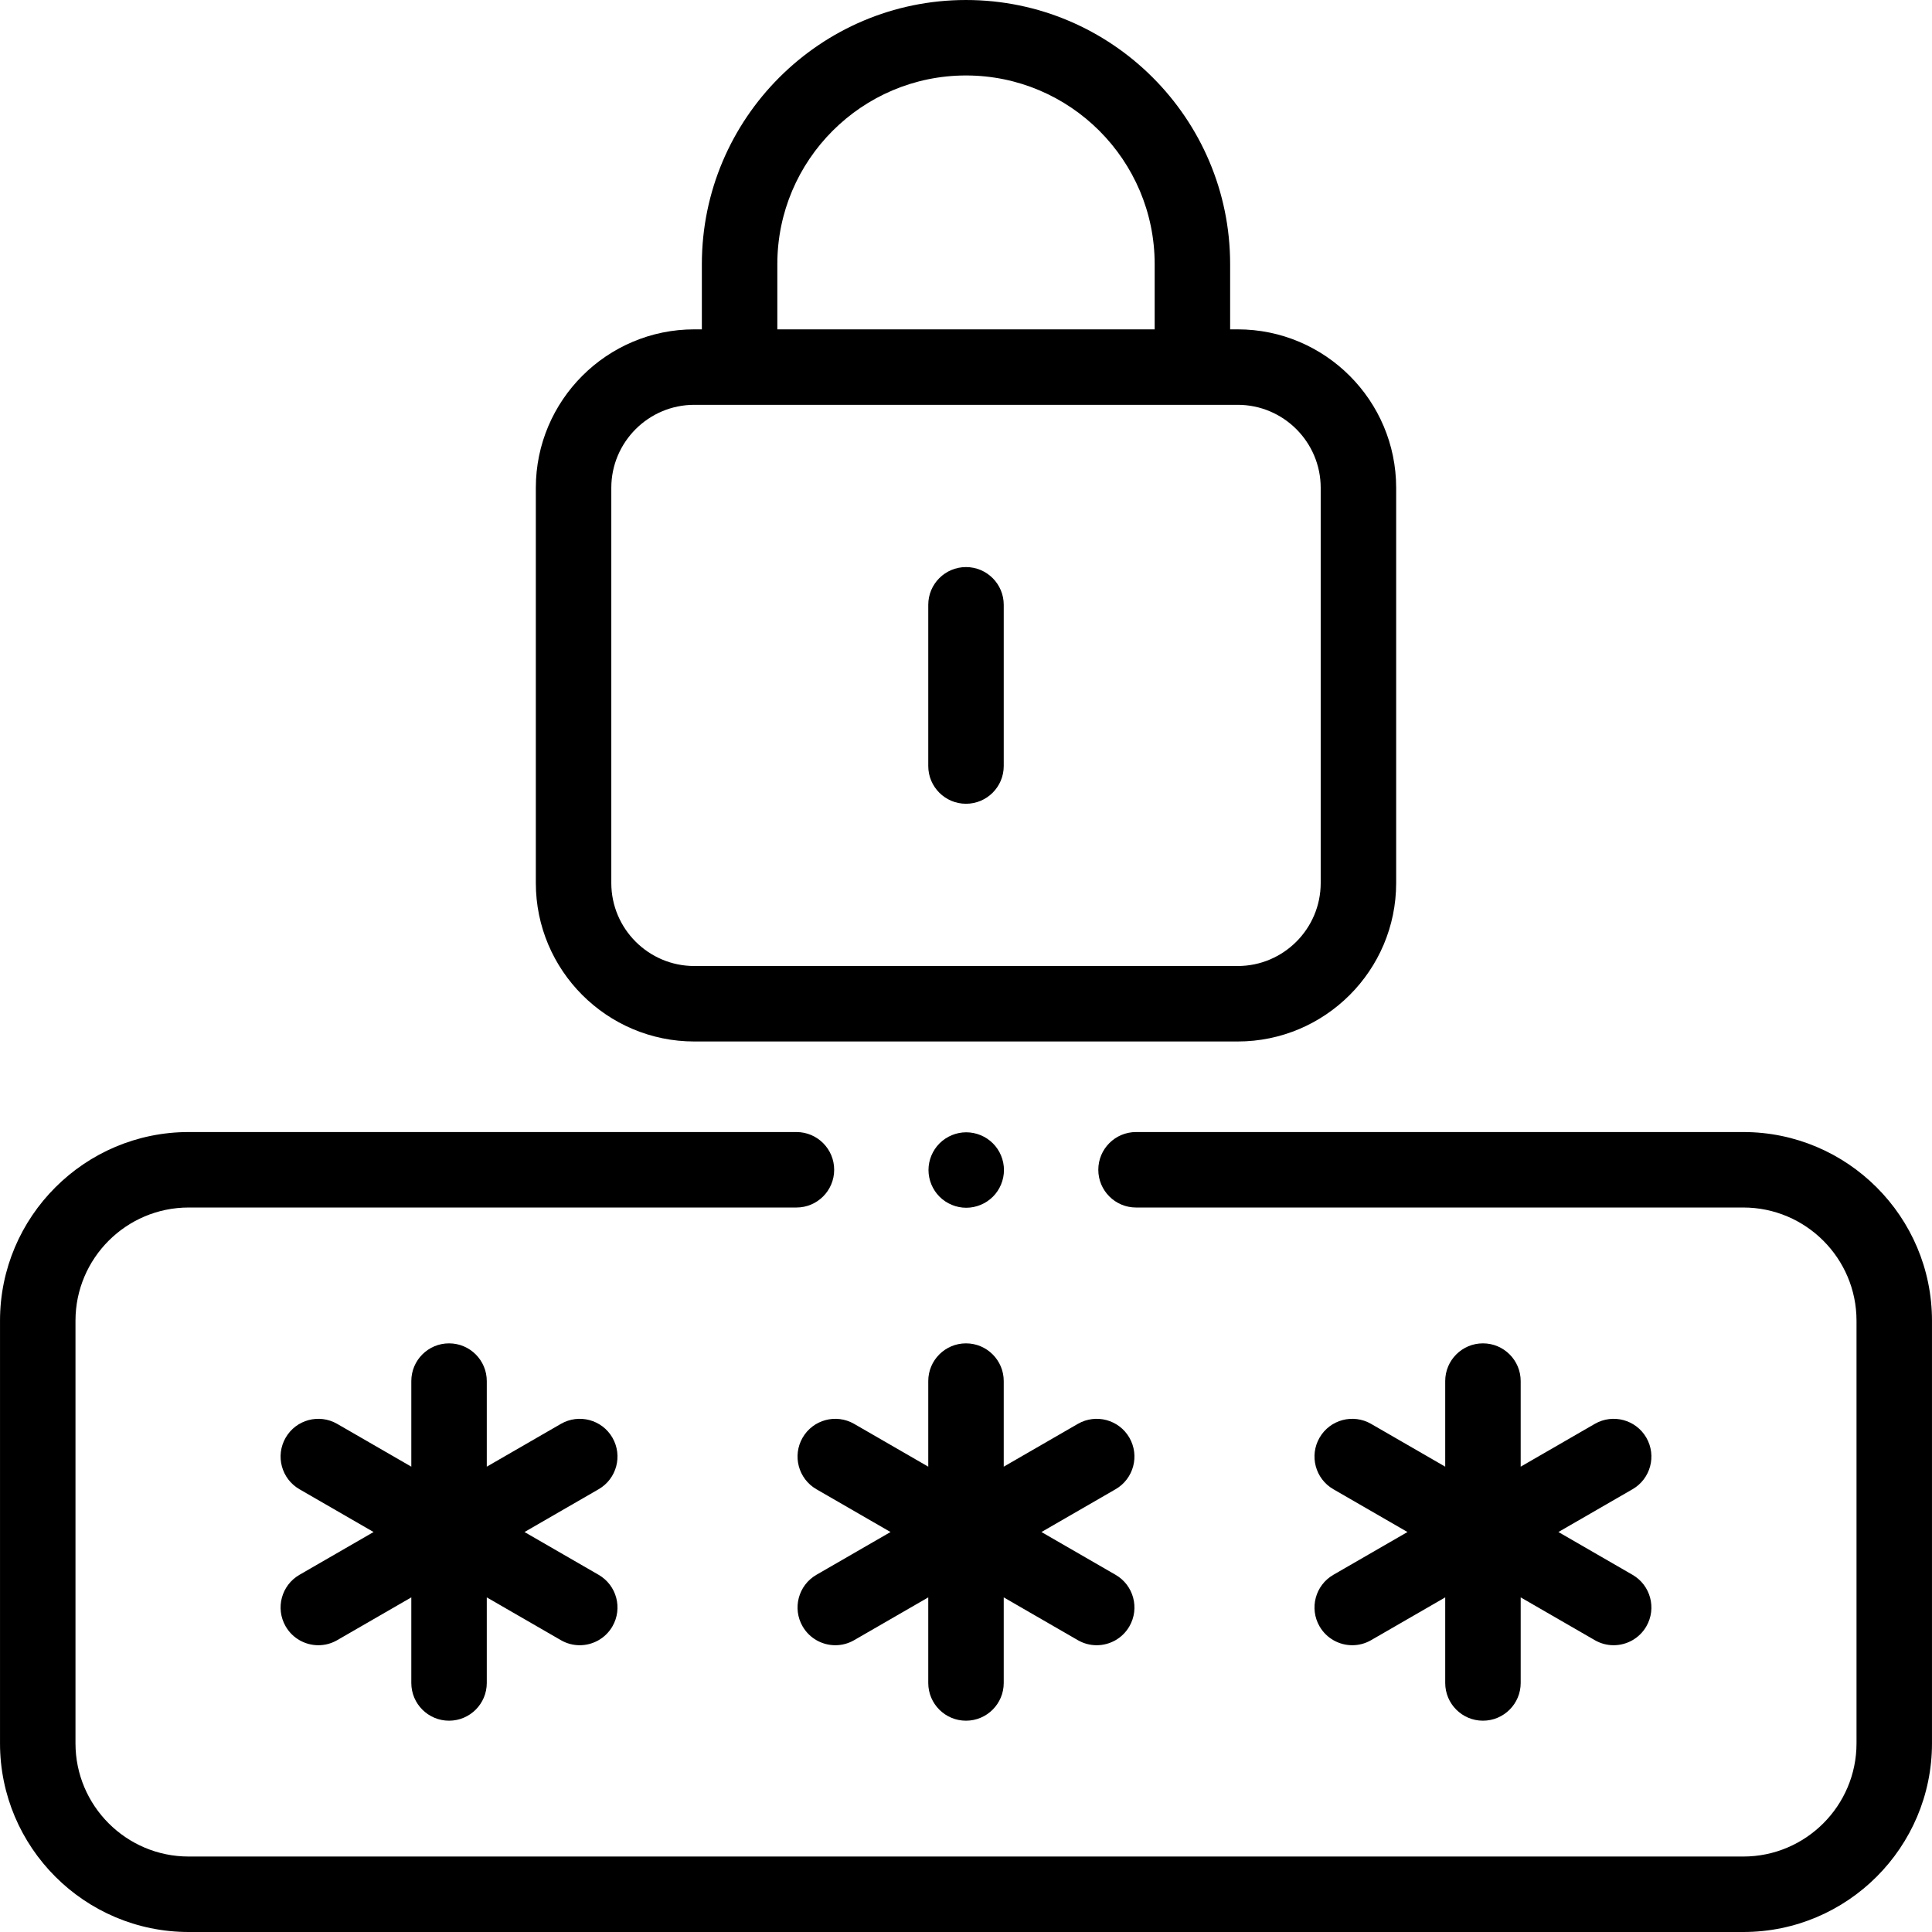
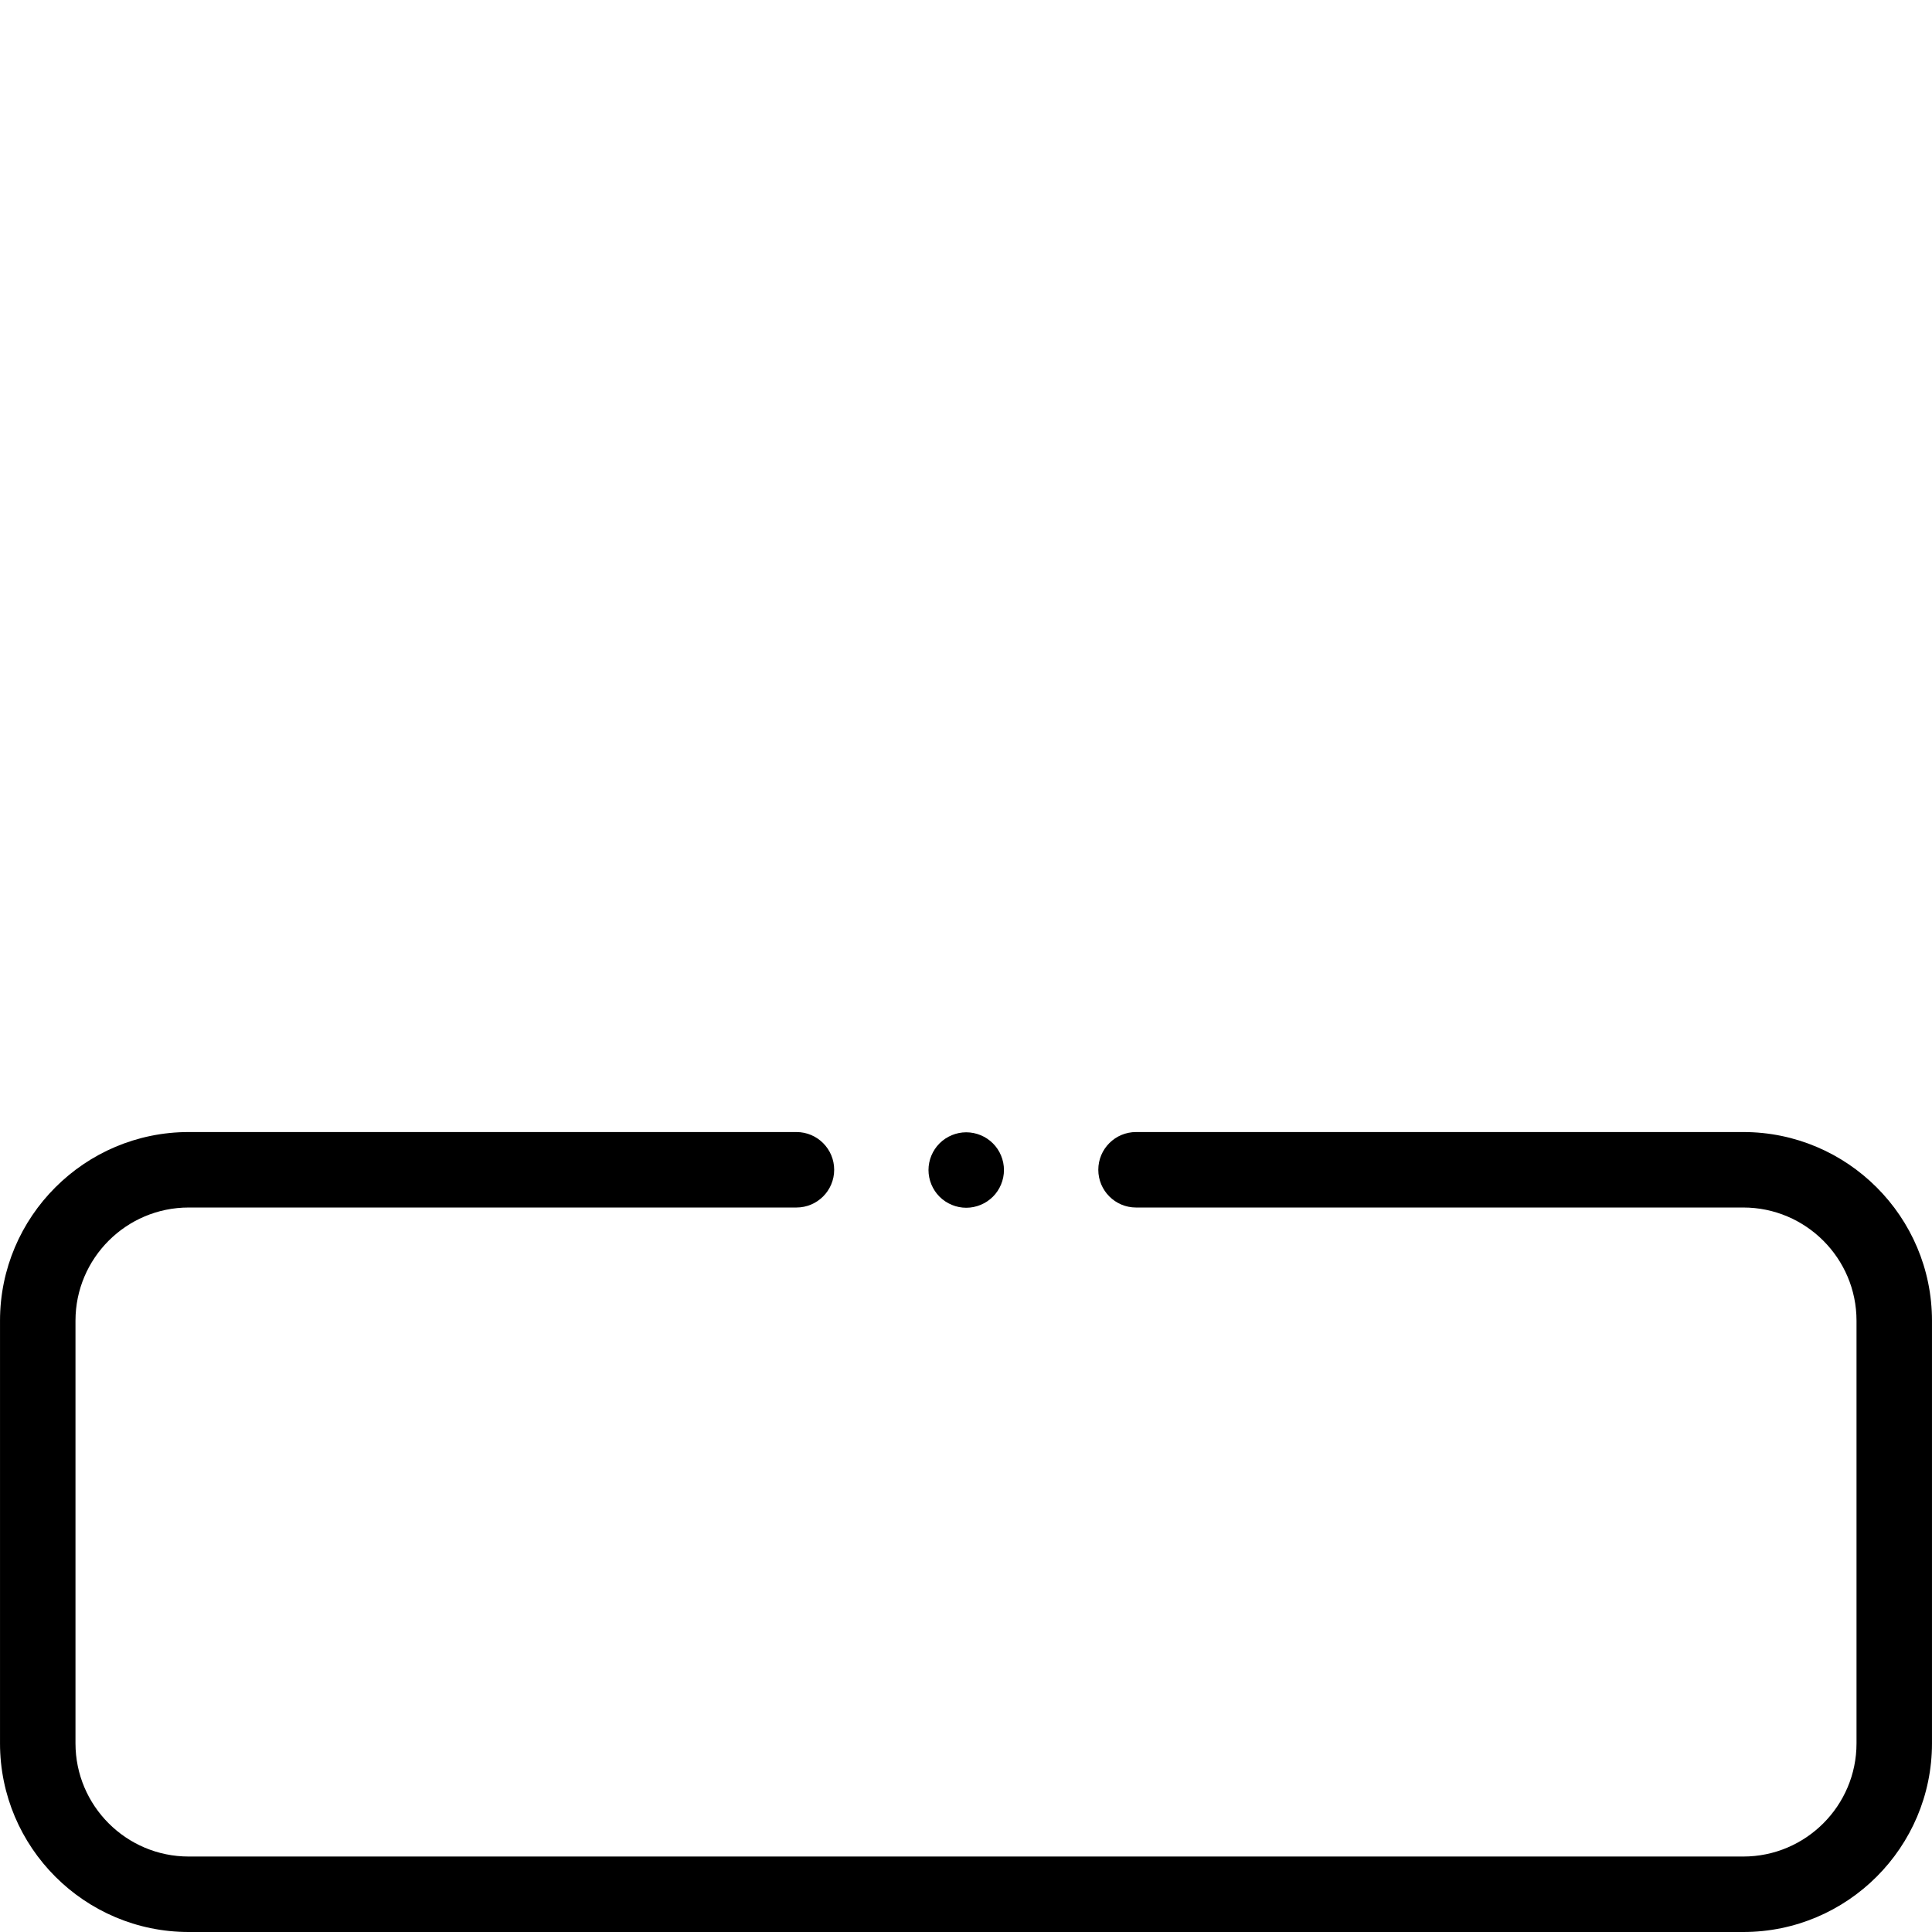
<svg xmlns="http://www.w3.org/2000/svg" id="Layer_1" height="512" viewBox="0 0 512.008 512.008" width="512">
  <g id="XMLID_1159_">
    <g id="XMLID_162_">
-       <path id="XMLID_168_" d="m299.305 381.008c-2.762-4.783-8.878-6.422-13.66-3.66l-19.641 11.34v-22.68c0-5.523-4.478-10-10-10s-10 4.477-10 10v22.68l-19.641-11.34c-4.785-2.761-10.898-1.123-13.66 3.66s-1.123 10.899 3.66 13.66l19.641 11.34-19.641 11.34c-4.783 2.761-6.422 8.877-3.66 13.66 1.853 3.208 5.213 5.001 8.67 5.001 1.696 0 3.416-.432 4.99-1.341l19.641-11.34v22.68c0 5.523 4.478 10 10 10s10-4.477 10-10v-22.68l19.641 11.34c1.575.909 3.294 1.341 4.99 1.341 3.456 0 6.817-1.793 8.67-5.001 2.762-4.783 1.123-10.899-3.66-13.66l-19.641-11.34 19.641-11.34c4.783-2.761 6.421-8.877 3.66-13.66z" />
-       <path id="XMLID_195_" d="m162.305 381.008c-2.761-4.783-8.877-6.422-13.66-3.66l-19.641 11.34v-22.68c0-5.523-4.478-10-10-10s-10 4.477-10 10v22.68l-19.641-11.34c-4.784-2.761-10.897-1.123-13.66 3.66-2.762 4.783-1.123 10.899 3.66 13.66l19.641 11.34-19.641 11.34c-4.783 2.761-6.422 8.877-3.66 13.66 1.853 3.208 5.213 5.001 8.67 5.001 1.696 0 3.416-.432 4.99-1.341l19.641-11.34v22.68c0 5.523 4.478 10 10 10s10-4.477 10-10v-22.68l19.641 11.34c1.575.909 3.294 1.341 4.99 1.341 3.456 0 6.817-1.793 8.67-5.001 2.762-4.783 1.123-10.899-3.66-13.66l-19.641-11.34 19.641-11.34c4.783-2.761 6.421-8.877 3.66-13.66z" />
-       <path id="XMLID_859_" d="m349.703 431.008c1.853 3.208 5.213 5.001 8.67 5.001 1.696 0 3.416-.432 4.99-1.341l19.641-11.34v22.68c0 5.523 4.478 10 10 10s10-4.477 10-10v-22.68l19.641 11.34c1.575.909 3.294 1.341 4.99 1.341 3.456 0 6.817-1.793 8.67-5.001 2.762-4.783 1.123-10.899-3.66-13.66l-19.641-11.34 19.641-11.34c4.783-2.761 6.422-8.877 3.66-13.66-2.761-4.783-8.877-6.422-13.66-3.66l-19.641 11.34v-22.68c0-5.523-4.478-10-10-10s-10 4.477-10 10v22.68l-19.641-11.34c-4.785-2.761-10.898-1.123-13.66 3.66s-1.123 10.899 3.66 13.66l19.641 11.34-19.641 11.34c-4.783 2.761-6.422 8.877-3.66 13.66z" />
      <path id="XMLID_860_" d="m462.004 300.008h-160.937c-5.522 0-10 4.477-10 10s4.478 10 10 10h160.937c16.542 0 30 13.458 30 30v112c0 16.542-13.458 30-30 30h-412c-16.542 0-30-13.458-30-30v-112c0-16.542 13.458-30 30-30h161.063c5.522 0 10-4.477 10-10s-4.478-10-10-10h-161.063c-27.57 0-50 22.43-50 50v112c0 27.57 22.43 50 50 50h412c27.57 0 50-22.43 50-50v-112c0-27.57-22.43-50-50-50z" />
-       <path id="XMLID_861_" d="m256.004 213.008c5.522 0 10-4.477 10-10v-42.725c0-5.523-4.478-10-10-10s-10 4.477-10 10v42.725c0 5.523 4.477 10 10 10z" />
-       <path id="XMLID_864_" d="m184.004 276.008h144c23.159 0 42-18.841 42-42v-104.725c0-23.159-18.841-42-42-42h-2v-17.283c0-38.598-31.402-70-70-70s-70 31.402-70 70v17.283h-2c-23.159 0-42 18.841-42 42v104.725c0 23.159 18.841 42 42 42zm22-206.008c0-27.57 22.43-50 50-50s50 22.43 50 50v17.283h-100zm-44 59.283c0-12.131 9.869-22 22-22h144c12.131 0 22 9.869 22 22v104.725c0 12.131-9.869 22-22 22h-144c-12.131 0-22-9.869-22-22z" />
      <path id="XMLID_1026_" d="m256.063 320.074c2.63 0 5.21-1.07 7.07-2.93 1.87-1.86 2.93-4.44 2.93-7.07 0-2.64-1.06-5.21-2.93-7.07-1.86-1.86-4.44-2.93-7.07-2.93s-5.21 1.07-7.069 2.93c-1.86 1.86-2.931 4.43-2.931 7.07 0 2.63 1.07 5.21 2.931 7.07 1.86 1.86 4.44 2.93 7.069 2.93z" />
    </g>
  </g>
</svg>